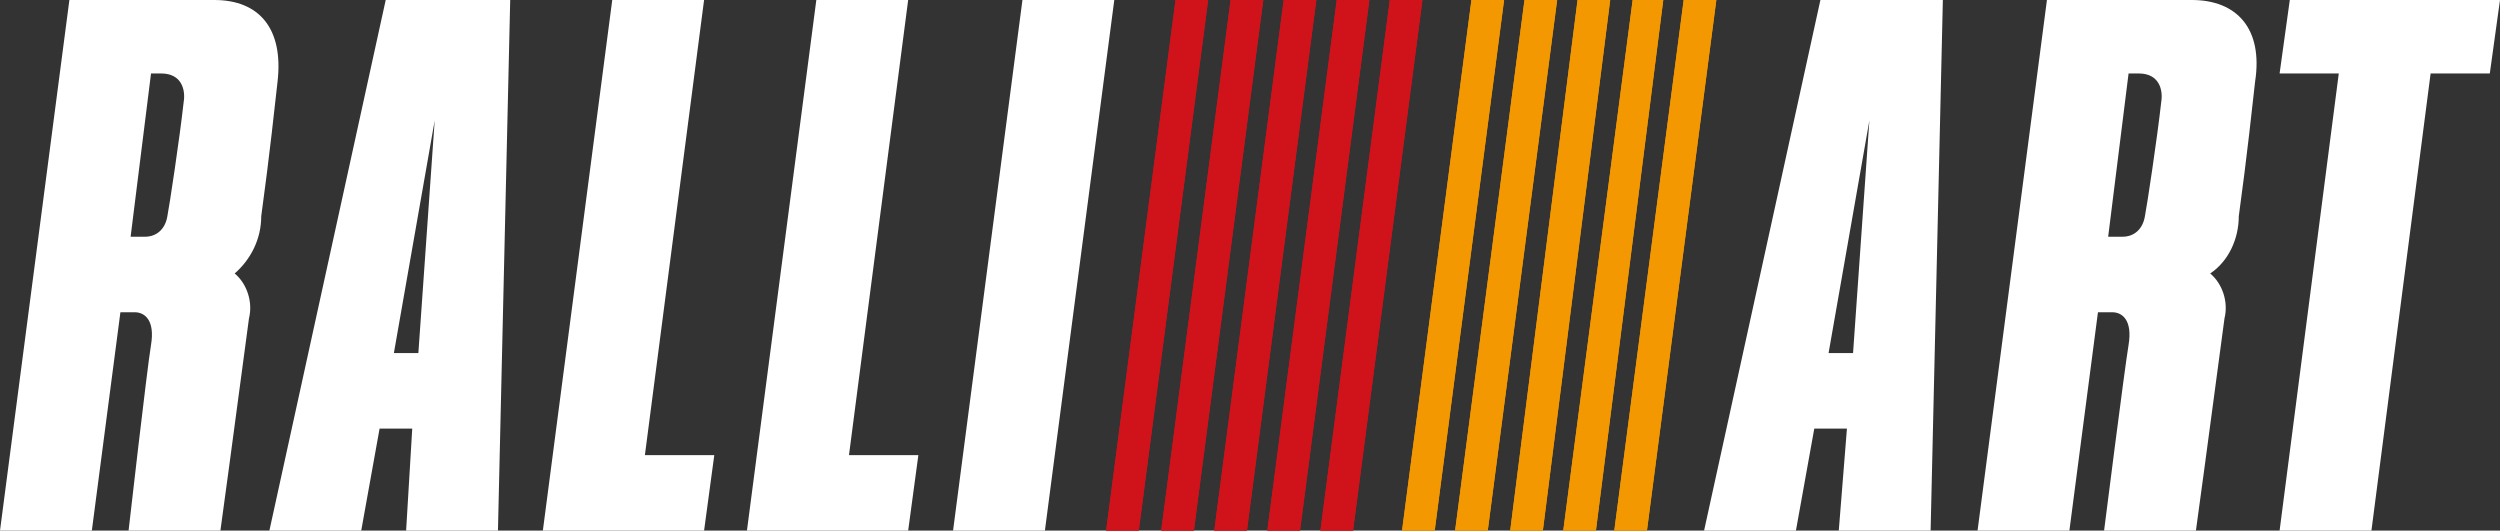
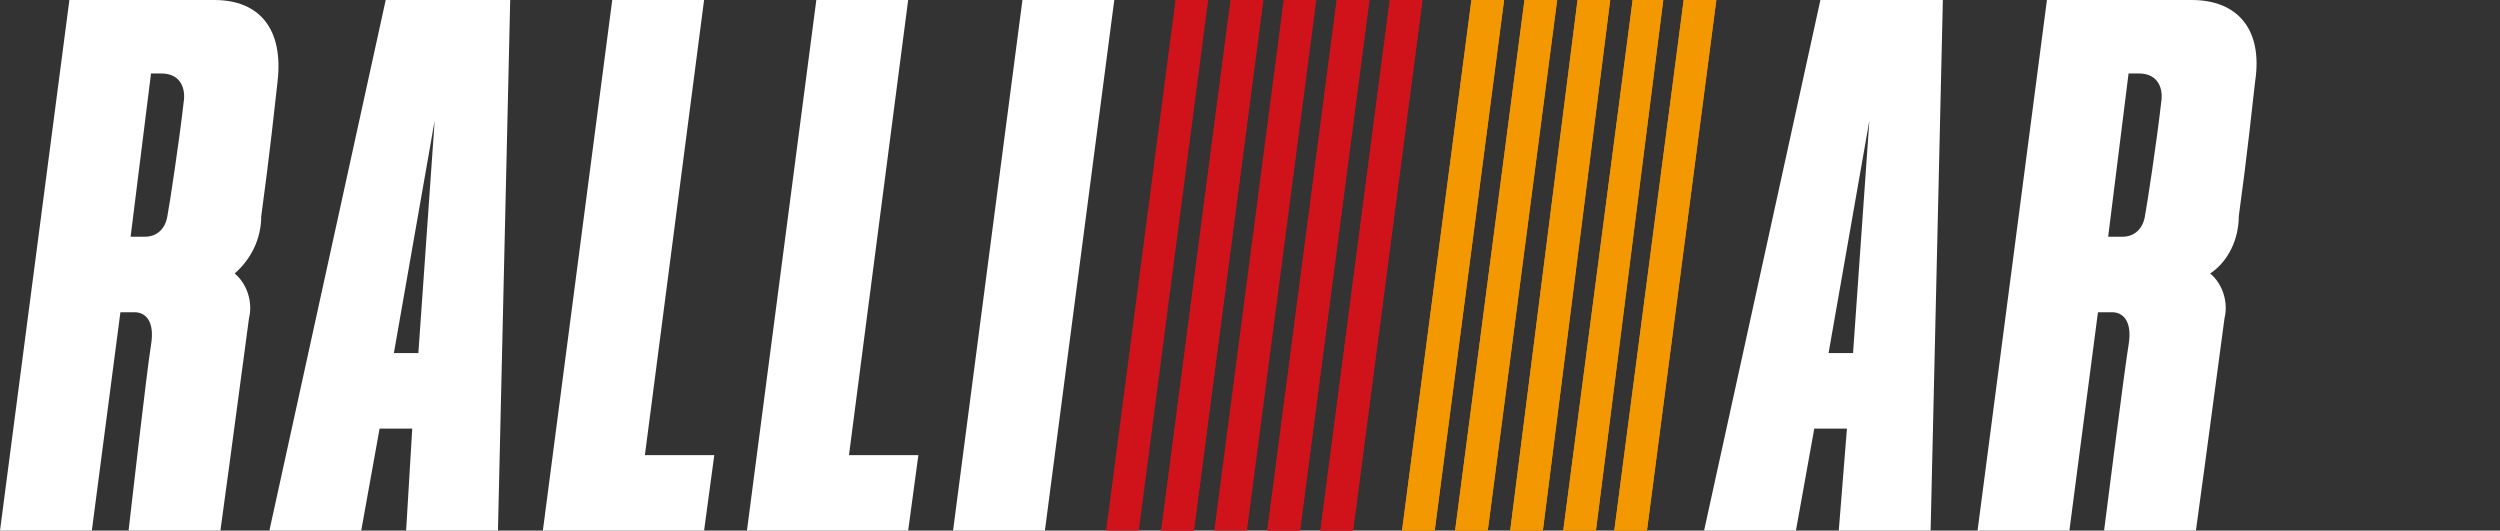
<svg xmlns="http://www.w3.org/2000/svg" version="1.1" id="Logo" x="0px" y="0px" viewBox="0 0 122.5 26" style="enable-background:new 0 0 122.5 26;" xml:space="preserve">
  <rect x="0" y="0" width="122.5" height="26" fill="#333333" stroke="none" />
  <style type="text/css">
	.st0{fill:#D0121B;}
	.st1{fill:#F39800;}
	.st2{fill:#FFFFFF;}
</style>
  <path id="パス_29" class="st0" d="M59.2,0h-1.6l-3.4,26h1.6L59.2,0z" />
  <path id="パス_30" class="st0" d="M61.9,0h-1.6l-3.4,26h1.6L61.9,0z" />
-   <path id="パス_31" class="st0" d="M64.5,0h-1.6l-3.4,26h1.6L64.5,0z" />
  <path id="パス_32" class="st0" d="M67.1,0h-1.6l-3.4,26h1.6L67.1,0z" />
  <path id="パス_33" class="st0" d="M69.7,0h-1.6l-3.4,26h1.6L69.7,0z" />
  <path id="パス_34" class="st1" d="M73.7,0h-1.6l-3.4,26h1.6L73.7,0z" />
  <path id="パス_35" class="st1" d="M76.3,0h-1.6l-3.4,26h1.6L76.3,0z" />
  <path id="パス_36" class="st1" d="M78.9,0h-1.6L74,26h1.6L78.9,0z" />
  <path id="パス_37" class="st1" d="M81.5,0H80l-3.4,26h1.6L81.5,0z" />
  <path id="パス_38" class="st1" d="M84.1,0h-1.6l-3.4,26h1.6L84.1,0z" />
-   <path id="パス_39" class="st0" d="M59.2,0h-1.6l-3.4,26h1.6L59.2,0z" />
  <path id="パス_40" class="st0" d="M61.9,0h-1.6l-3.4,26h1.6L61.9,0z" />
  <path id="パス_41" class="st0" d="M64.5,0h-1.6l-3.4,26h1.6L64.5,0z" />
  <path id="パス_42" class="st0" d="M67.1,0h-1.6l-3.4,26h1.6L67.1,0z" />
  <path id="パス_43" class="st0" d="M69.7,0h-1.6l-3.4,26h1.6L69.7,0z" />
  <path id="パス_44" class="st1" d="M73.7,0h-1.6l-3.4,26h1.6L73.7,0z" />
  <path id="パス_45" class="st1" d="M76.3,0h-1.6l-3.4,26h1.6L76.3,0z" />
  <path id="パス_46" class="st1" d="M78.9,0h-1.6L74,26h1.6L78.9,0z" />
  <path id="パス_47" class="st1" d="M81.5,0H80l-3.4,26h1.6L81.5,0z" />
  <path id="パス_48" class="st1" d="M84.1,0h-1.6l-3.4,26h1.6L84.1,0z" />
-   <path id="パス_49" class="st2" d="M122.5,0h-2.9l0,0h-4.5l0,0h-2.9l-0.5,3.6h2.9L111.7,26h4.5l2.9-22.4h2.9L122.5,0z" />
  <path id="パス_50" class="st2" d="M12.8,10.6c0.4-2.9,0.7-5.7,0.8-6.6c0.3-2.6-0.9-4-3.1-4H3.4L0,26h4.5l1.4-10.7h0.7  c0.5,0,1,0.4,0.8,1.6S6.3,26,6.3,26h4.5c0,0,0.7-5.1,1.4-10.4c0.2-0.8-0.1-1.7-0.7-2.2C12.3,12.7,12.8,11.7,12.8,10.6z M9,5  c-0.2,1.8-0.7,5.1-0.8,5.6c-0.1,0.6-0.5,1-1.1,1H6.4l1-8h0.5C8.9,3.6,9.1,4.4,9,5z" />
  <path id="パス_51" class="st2" d="M107.4,0h-7.1l-3.4,26h4.5l1.4-10.7h0.7c0.5,0,1,0.4,0.8,1.6s-1.2,9.1-1.2,9.1h4.5  c0,0,0.7-5.1,1.4-10.4c0.2-0.8-0.1-1.7-0.7-2.2c0.9-0.6,1.4-1.7,1.4-2.8c0.4-2.9,0.7-5.7,0.8-6.6C110.9,1.4,109.6,0,107.4,0z   M105.9,5c-0.2,1.8-0.7,5.1-0.8,5.6c-0.1,0.6-0.5,1-1.1,1h-0.7l1-8h0.5C105.8,3.6,106,4.4,105.9,5L105.9,5z" />
  <path id="パス_52" class="st2" d="M21.6,0h-2.7l-5.7,26h4.5l0.9-5h1.6l-0.3,5h4.5L25,0H21.6z M19.3,17.3l2-11.4l-0.8,11.4  L19.3,17.3z" />
  <path id="パス_53" class="st2" d="M46.7,26h4.5l3.4-26h-4.5L46.7,26z" />
  <path id="パス_54" class="st2" d="M91.9,0h-2.7l-5.7,26H88l0.9-5h1.6l-0.4,5h4.5l0.6-26H91.9z M89.6,17.3l2-11.4l-0.8,11.4H89.6z" />
  <path id="パス_55" class="st2" d="M34.5,0H30l-3.4,26h7.9l0.5-3.7h-3.4L34.5,0z" />
  <path id="パス_56" class="st2" d="M44.5,0H40l-3.4,26h7.9l0.5-3.7h-3.4L44.5,0z" />
</svg>